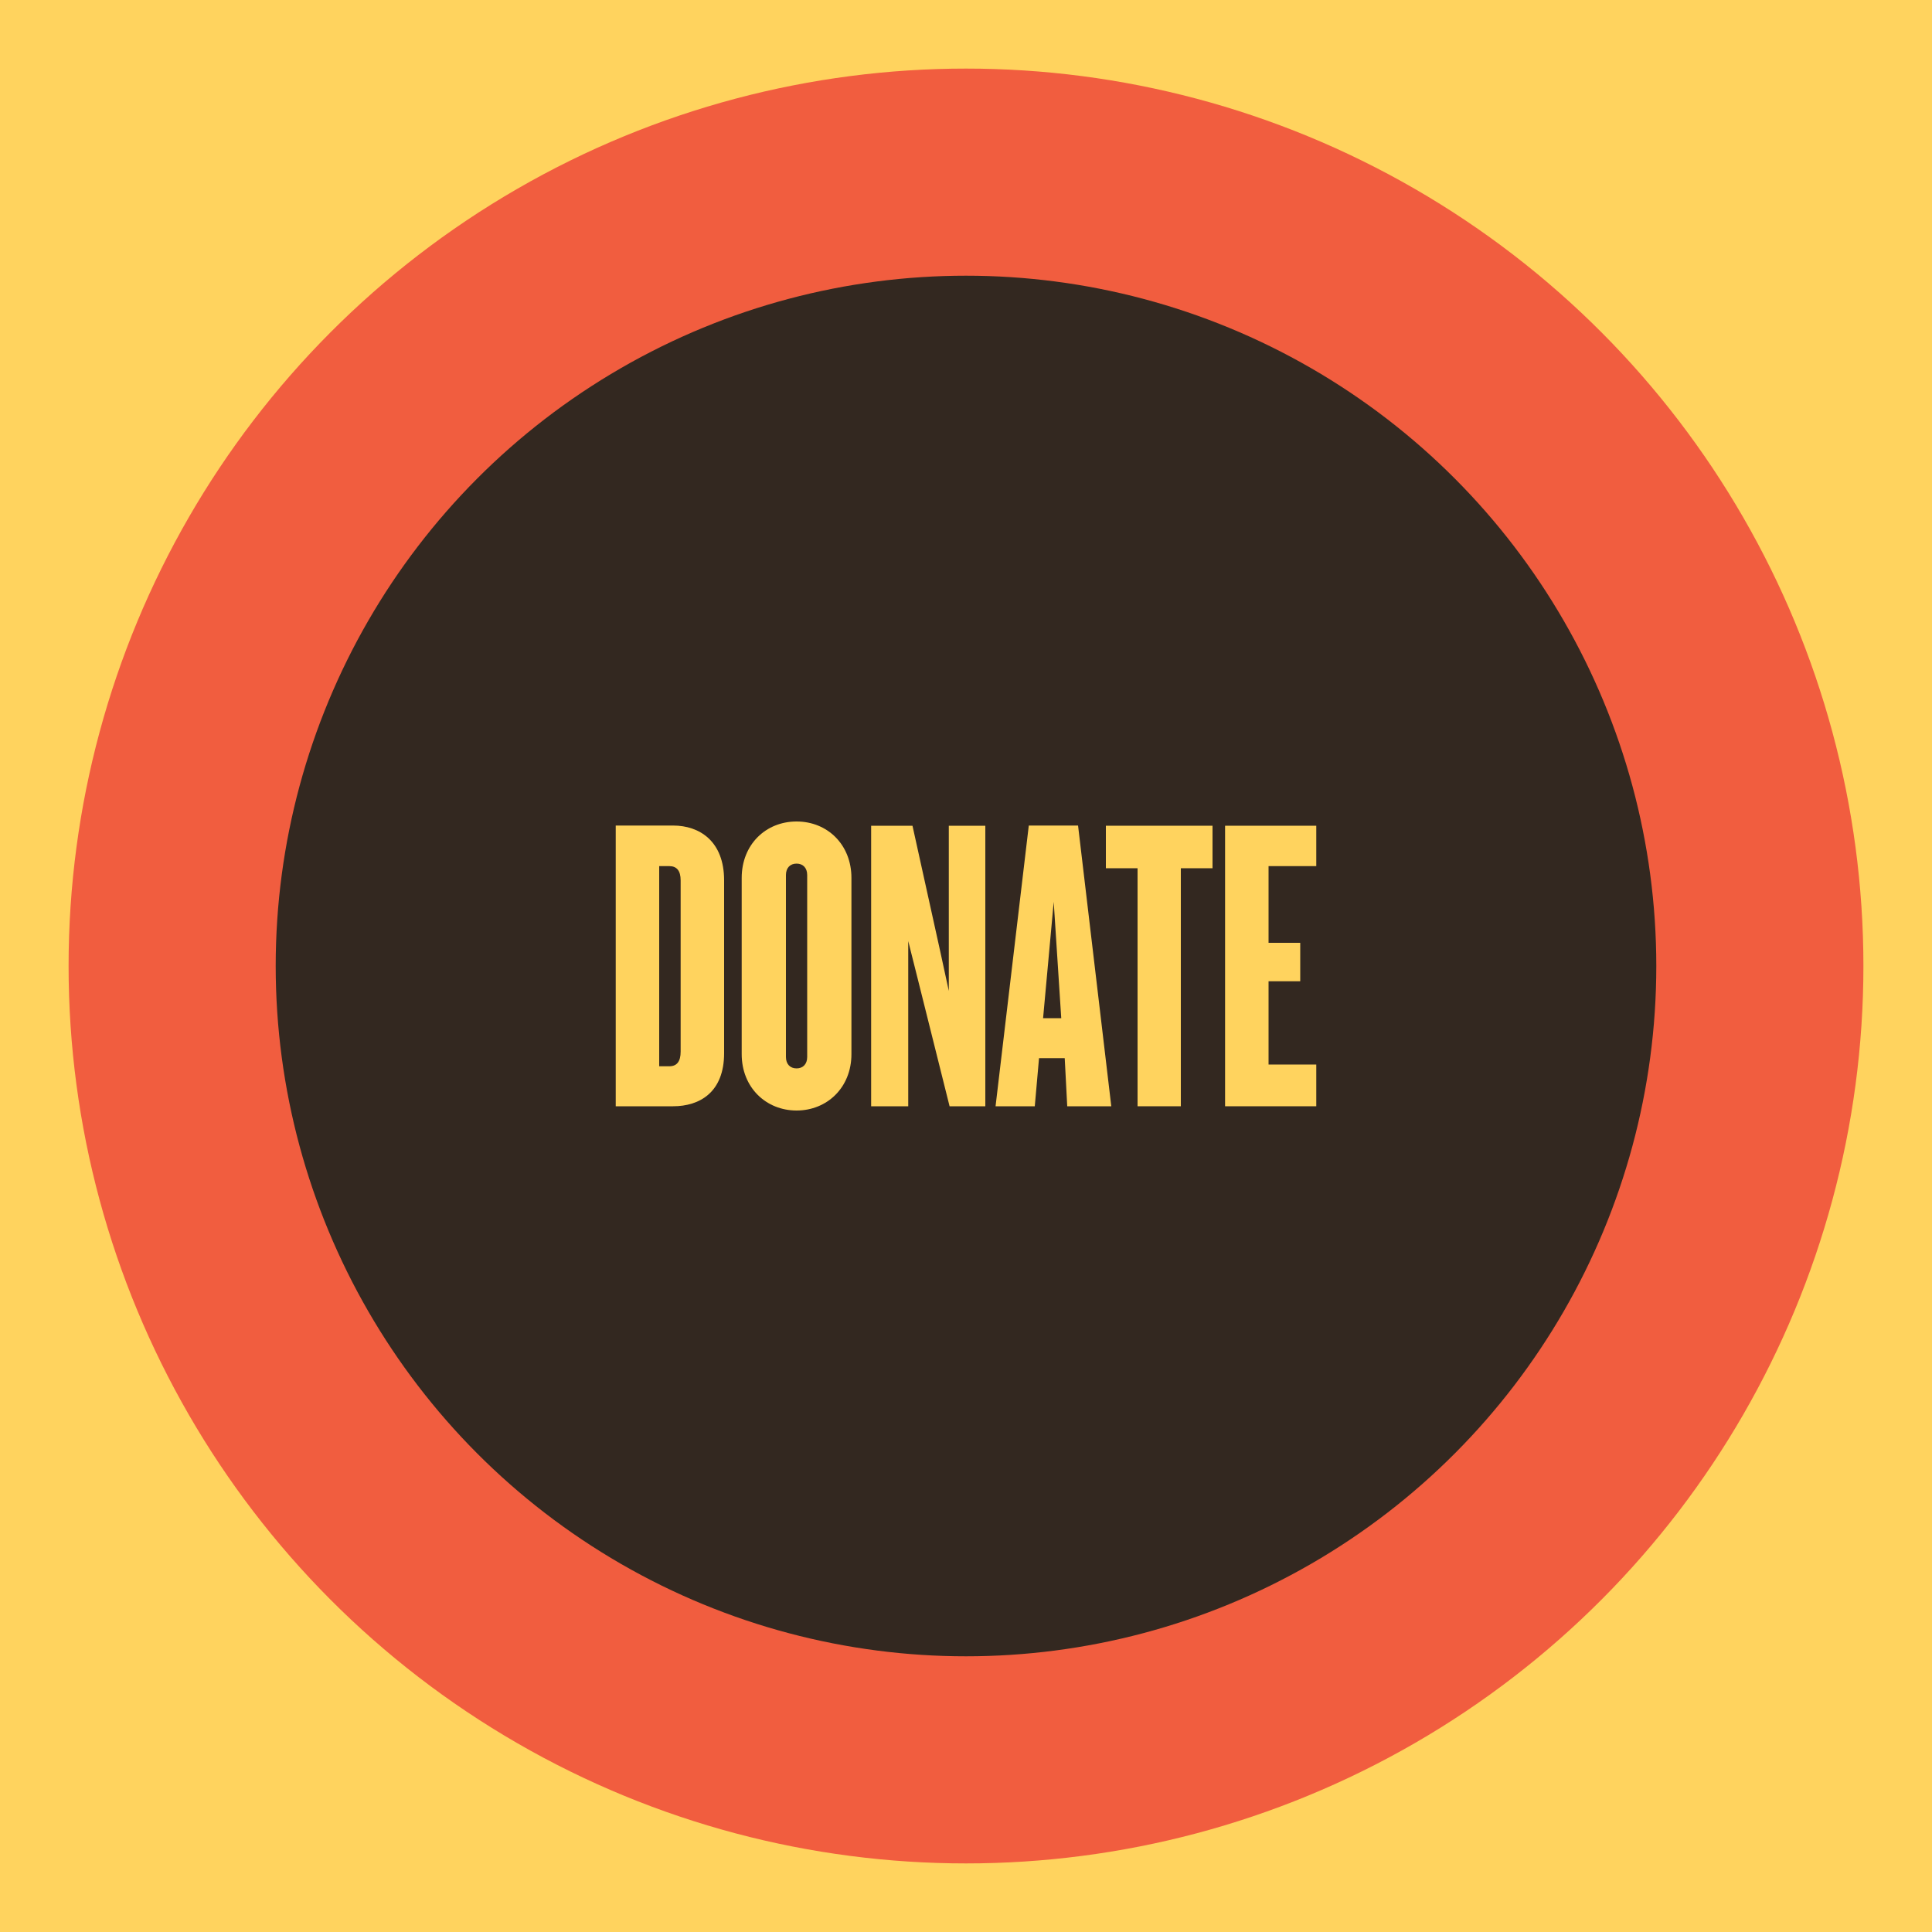
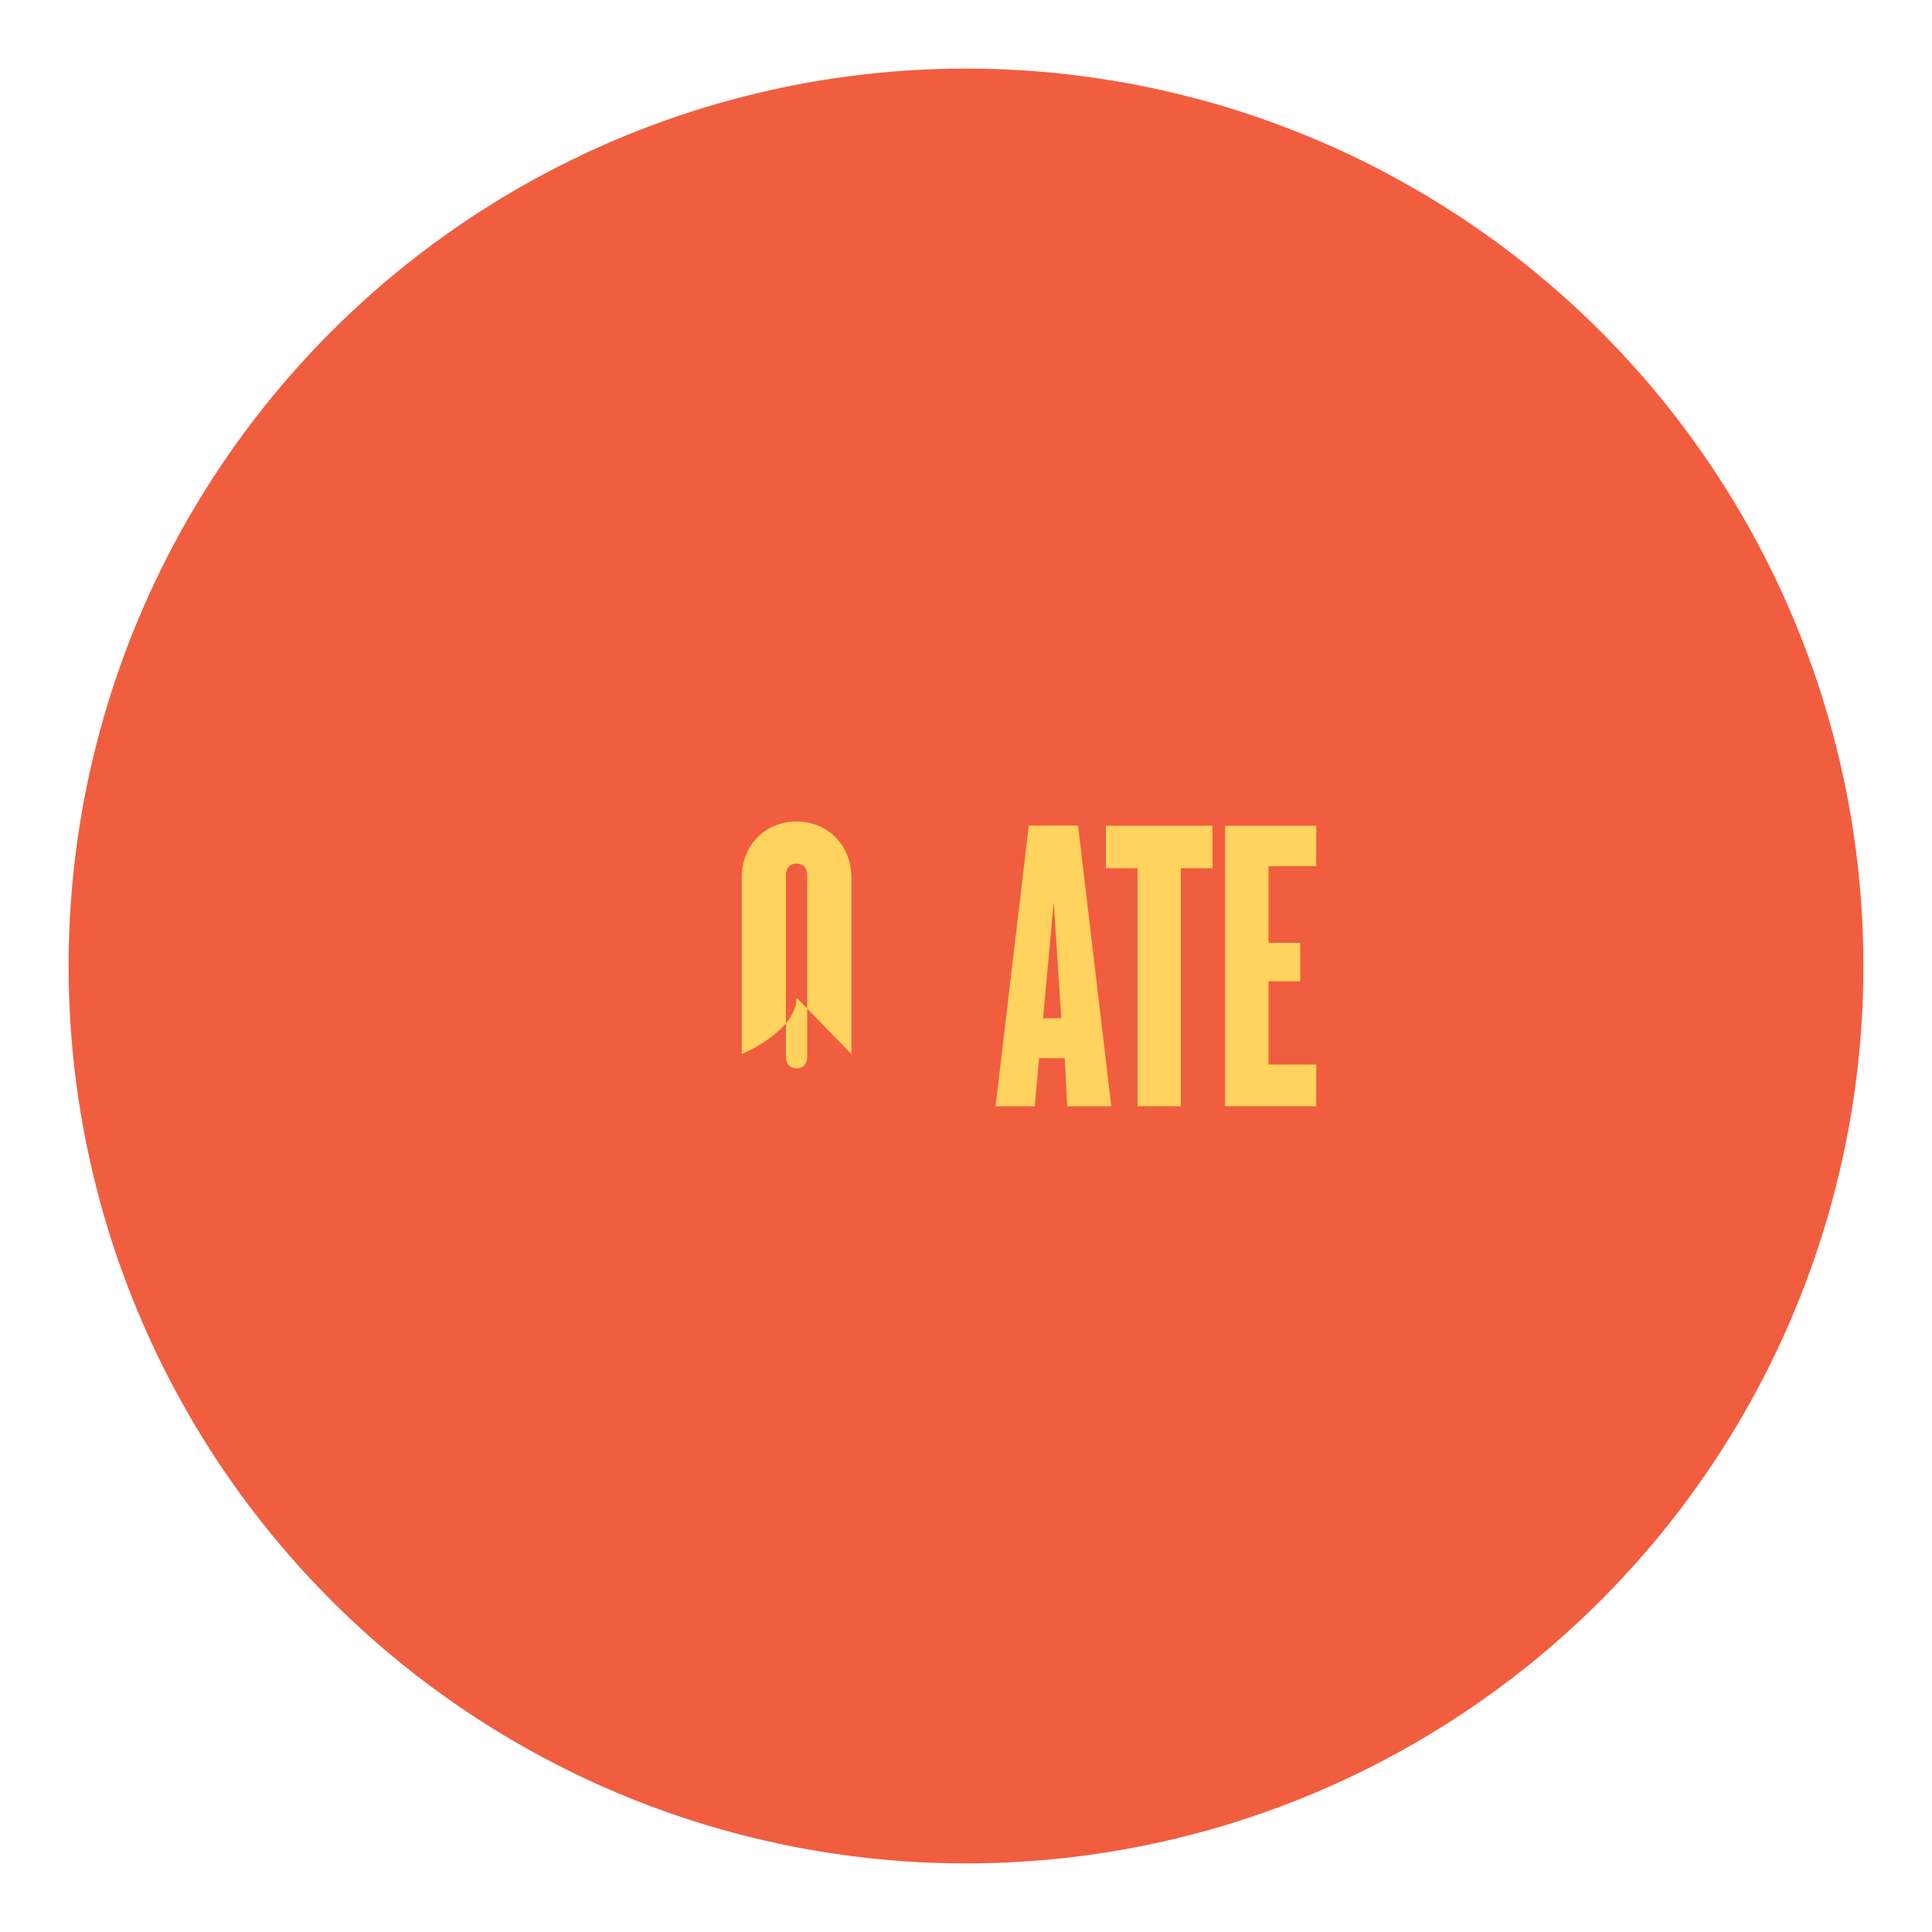
<svg xmlns="http://www.w3.org/2000/svg" id="uuid-6e9d7242-ff5b-4bae-b588-3ba42f9330ba" data-name="Layer 1" viewBox="0 0 100 100">
  <g>
-     <rect width="100" height="100" style="fill: #ffd35e;" />
    <circle cx="50" cy="50" r="46.45" style="fill: #f15d3f;" />
-     <circle cx="50" cy="50" r="35.73" style="fill: #332820;" />
  </g>
  <g>
-     <path d="M35.23,54.43c0,.52-.2.76-.59.76h-.52v-10.36h.52c.39,0,.59.24.59.74v8.86ZM37.48,54.51v-8.94c0-2.03-1.27-2.84-2.64-2.84h-2.97v14.53h2.97c1.37,0,2.64-.72,2.64-2.75Z" style="fill: #ffd35e;" />
-     <path d="M41.78,54.71c0,.37-.22.59-.55.59s-.55-.22-.55-.59v-9.42c0-.37.22-.59.55-.59s.55.22.55.59v9.42ZM44.07,54.56v-9.12c0-1.72-1.24-2.92-2.84-2.92s-2.84,1.2-2.84,2.92v9.12c0,1.74,1.27,2.92,2.84,2.92s2.84-1.18,2.84-2.92Z" style="fill: #ffd35e;" />
-     <polygon points="51 57.26 51 42.74 49.11 42.74 49.11 51.29 48.67 49.26 47.23 42.74 45.09 42.74 45.09 57.26 47.01 57.26 47.01 48.71 47.51 50.7 49.15 57.26 51 57.26" style="fill: #ffd35e;" />
+     <path d="M41.78,54.71c0,.37-.22.59-.55.59s-.55-.22-.55-.59v-9.42c0-.37.22-.59.55-.59s.55.22.55.59v9.42ZM44.07,54.56v-9.12c0-1.72-1.24-2.92-2.84-2.92s-2.84,1.2-2.84,2.92v9.12s2.84-1.18,2.84-2.92Z" style="fill: #ffd35e;" />
    <path d="M54.93,52.7h-.94l.55-6.02.39,6.02ZM57.52,57.26l-1.72-14.53h-2.55l-1.72,14.53h2.03l.22-2.49h1.33l.13,2.49h2.29Z" style="fill: #ffd35e;" />
    <polygon points="62.76 44.94 62.76 42.74 57.24 42.74 57.24 44.94 58.88 44.94 58.88 57.26 61.12 57.26 61.12 44.94 62.76 44.94" style="fill: #ffd35e;" />
    <polygon points="68.13 57.26 68.13 55.1 65.66 55.1 65.66 50.79 67.3 50.79 67.3 48.8 65.66 48.8 65.66 44.83 68.13 44.83 68.13 42.74 63.41 42.74 63.41 57.26 68.13 57.26" style="fill: #ffd35e;" />
  </g>
</svg>